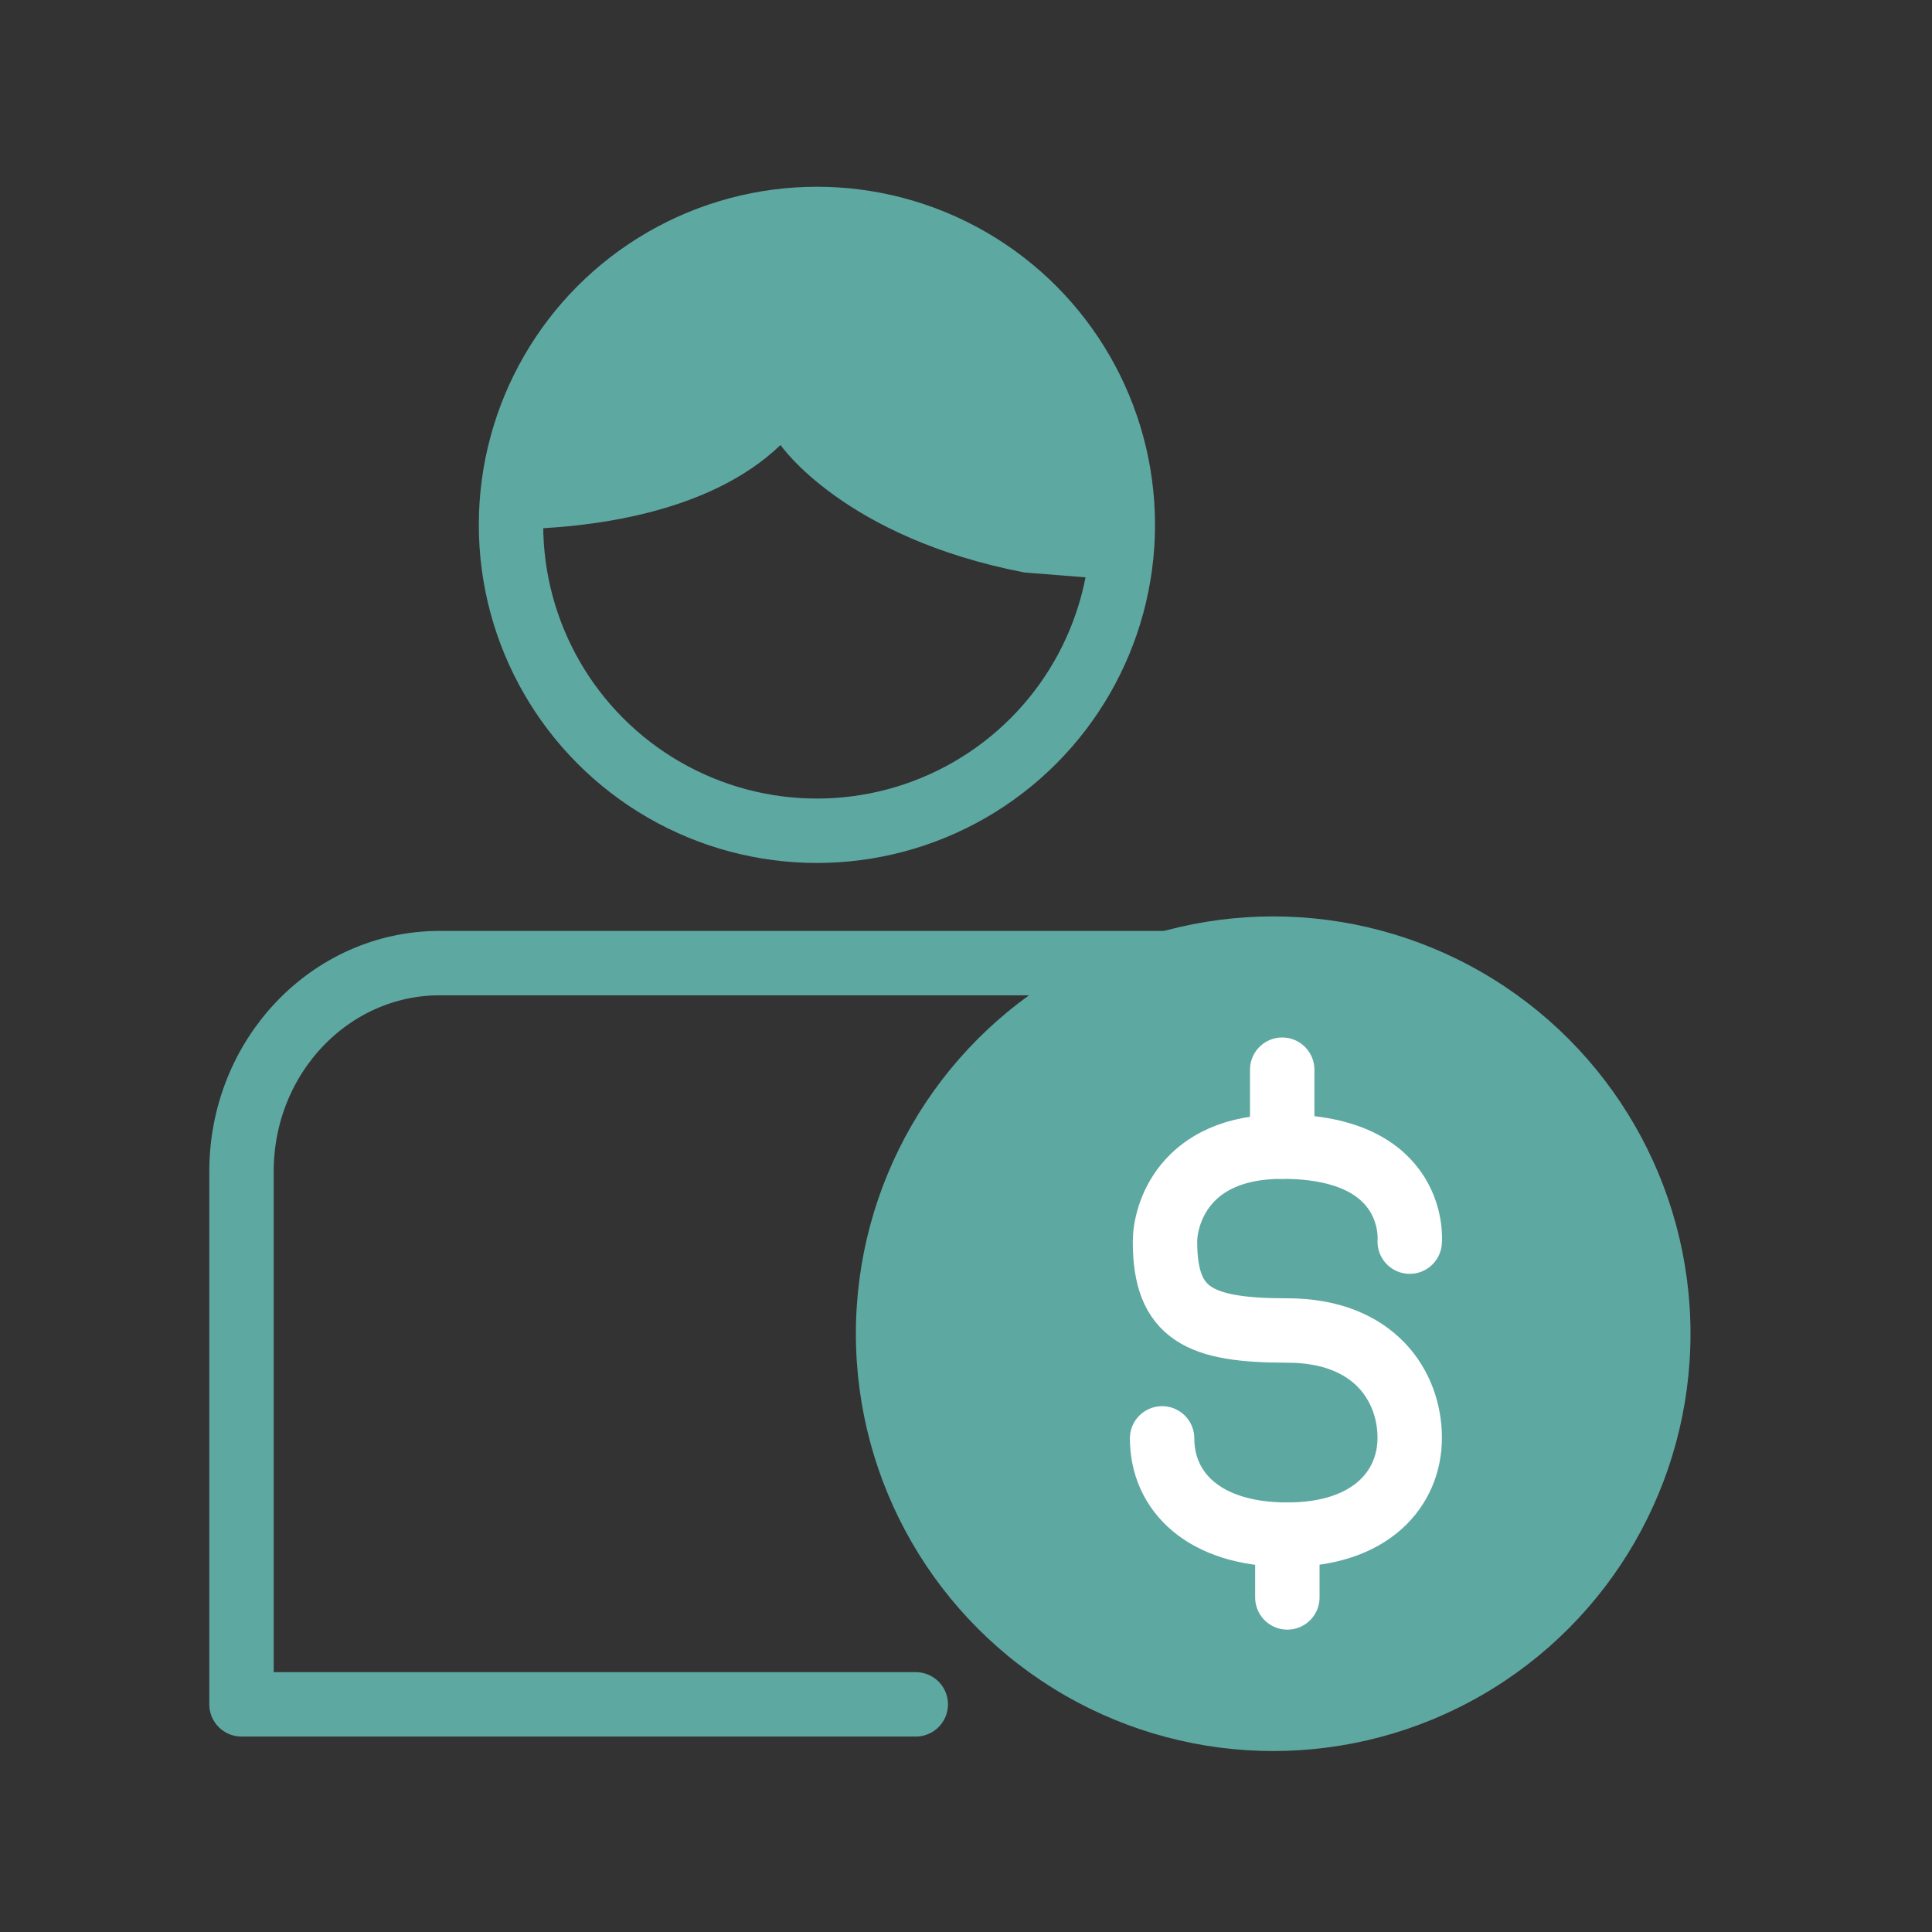
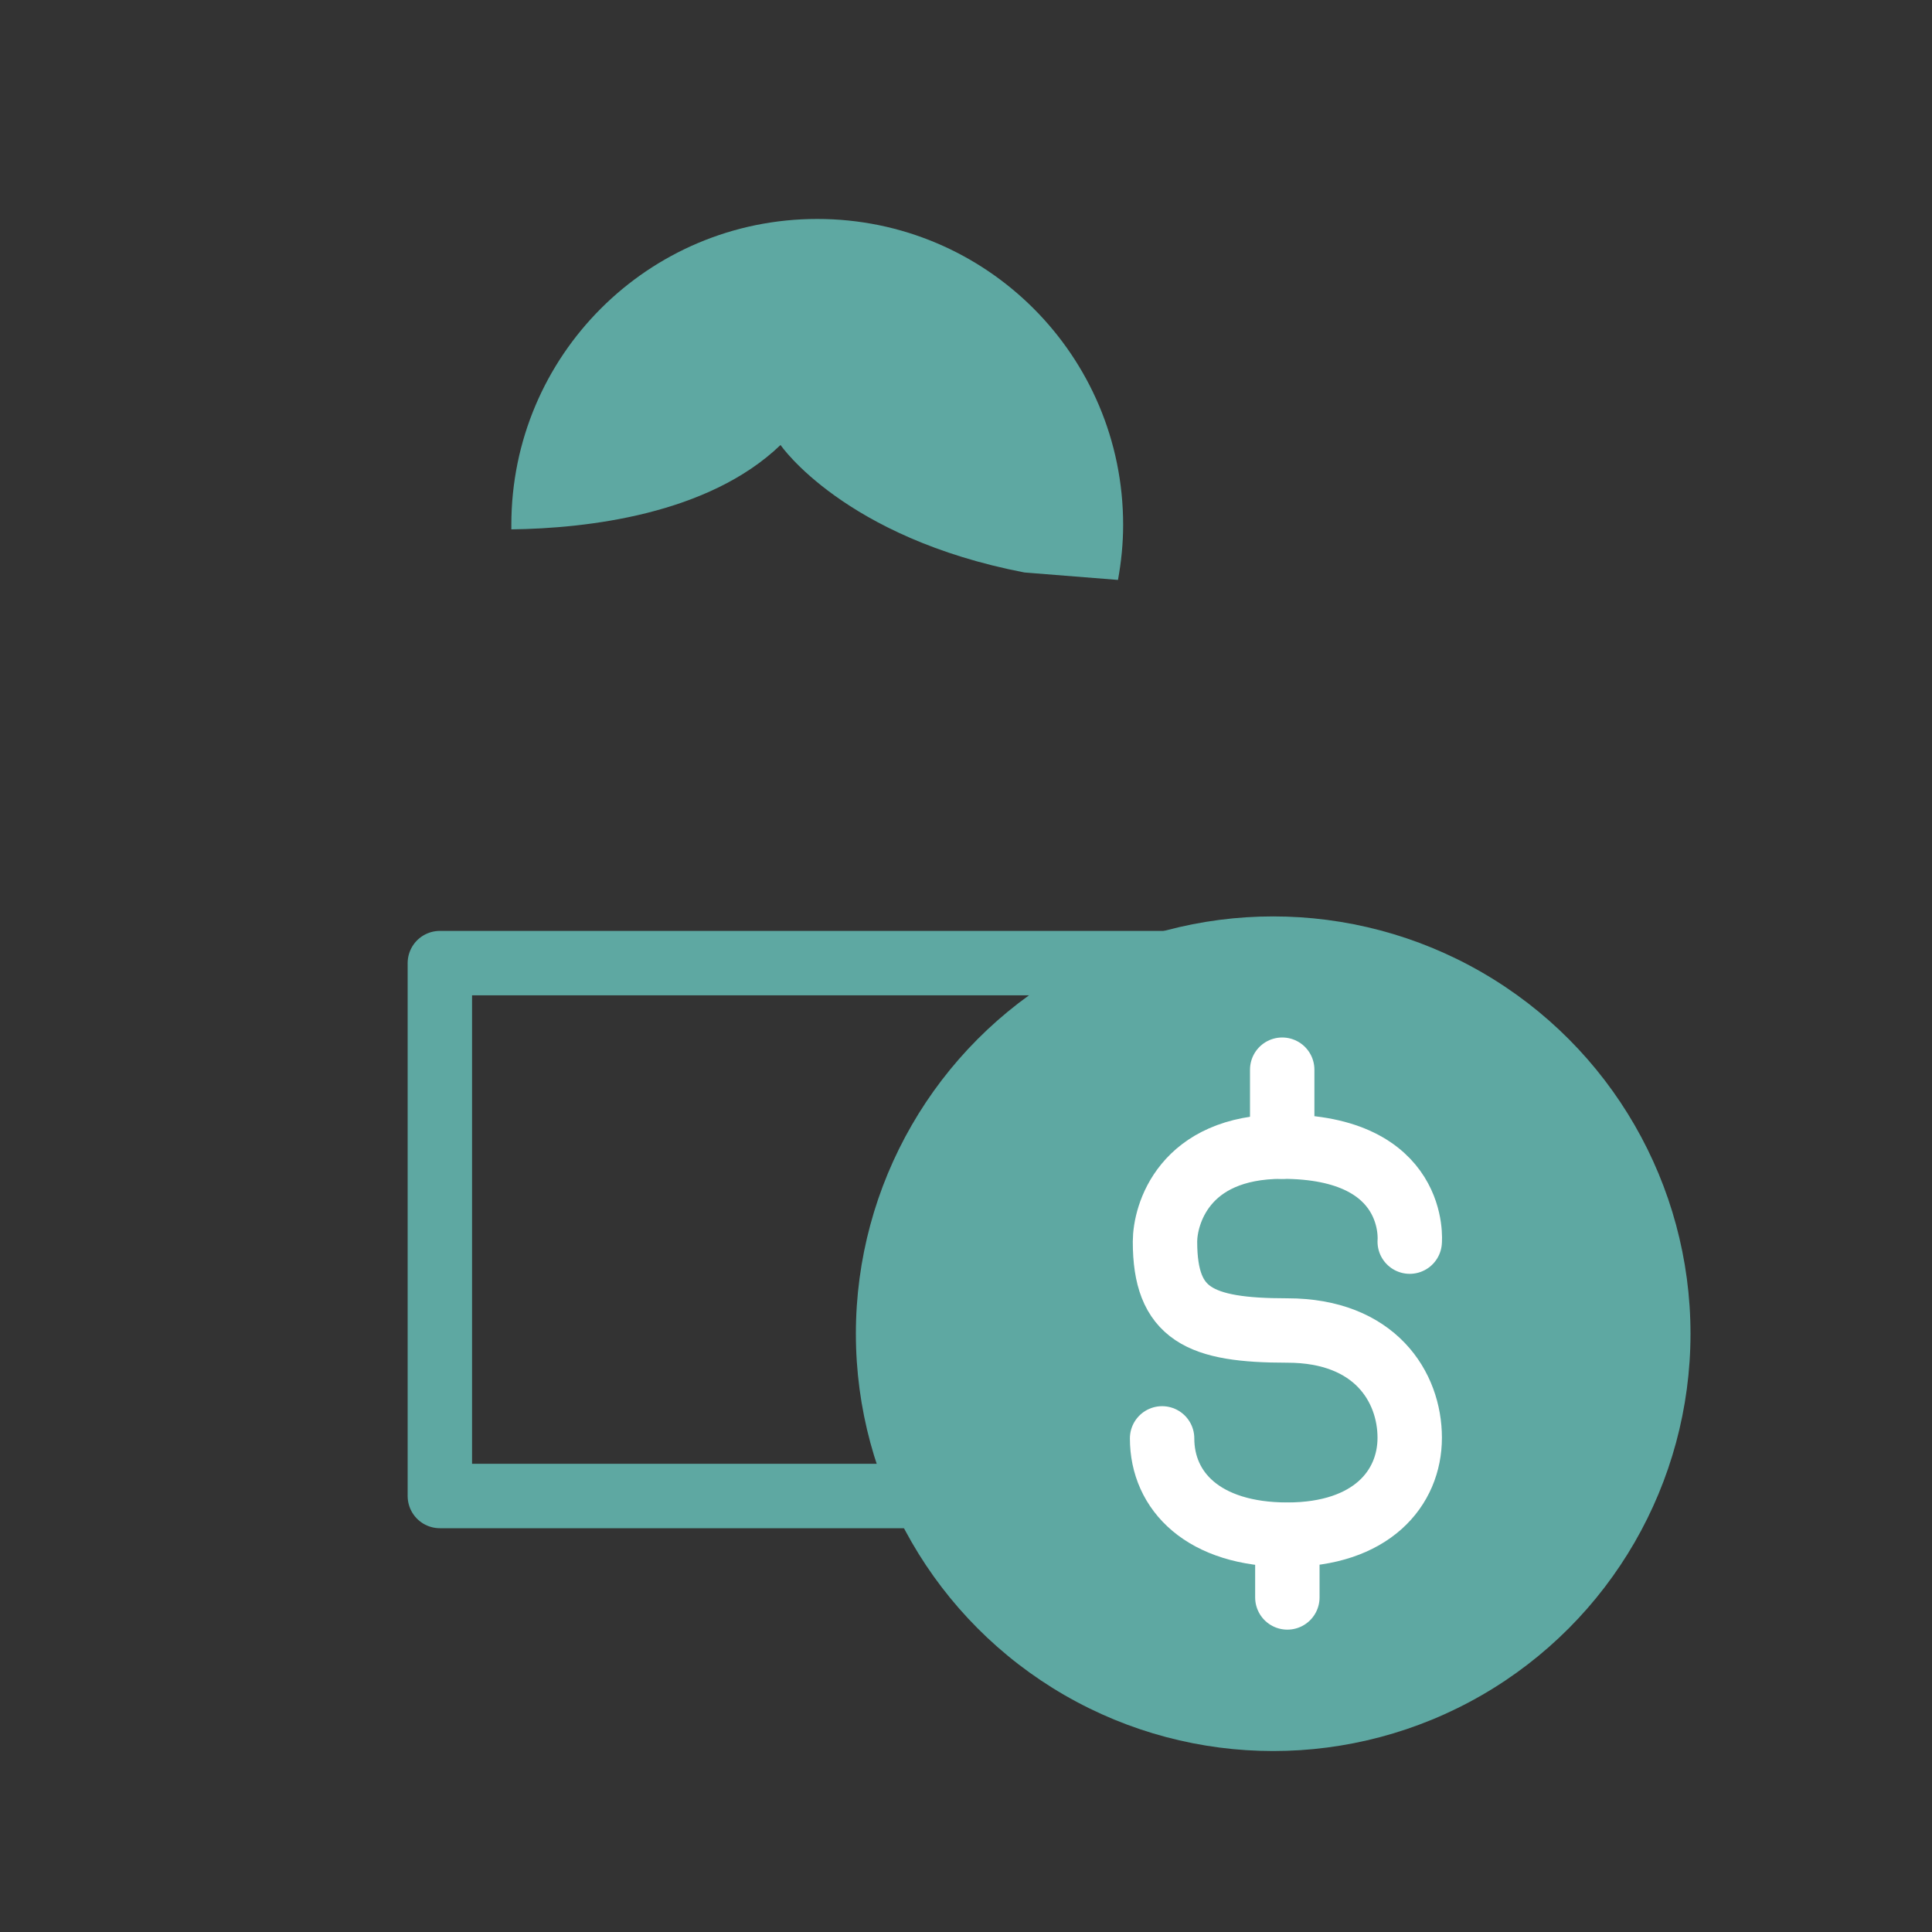
<svg xmlns="http://www.w3.org/2000/svg" id="_圖層_1" data-name="圖層 1" viewBox="0 0 60 60">
  <rect x="0" y="0" width="60" height="60" fill="#333333" stroke="none" />
  <defs>
    <style>
      .cls-1 {
        stroke-miterlimit: 10;
      }

      .cls-1, .cls-2, .cls-3, .cls-4 {
        fill: none;
        stroke-width: 2px;
      }

      .cls-1, .cls-3 {
        stroke: #5ea8a2;
      }

      .cls-2, .cls-3, .cls-5 {
        fill-rule: evenodd;
      }

      .cls-2, .cls-3, .cls-4 {
        stroke-linecap: round;
        stroke-linejoin: round;
      }

      .cls-2, .cls-4 {
        stroke: #fff;
      }

      .cls-6, .cls-5 {
        fill: #5ea8a2;
        stroke-width: 0px;
      }
    </style>
  </defs>
-   <circle class="cls-1" cx="25.37" cy="16.3" r="9.5" />
-   <path class="cls-3" d="m38.31,29.91H13.66c-3.4,0-6.16,2.89-6.16,6.47v16.55h20.94" />
+   <path class="cls-3" d="m38.31,29.91H13.66v16.55h20.94" />
  <circle class="cls-6" cx="39.54" cy="41.42" r="12.96" />
  <g>
    <path class="cls-2" d="m43.78,38.56s.28-2.95-3.96-2.95c-3.08,0-3.64,2.14-3.64,2.95,0,2.26,1.07,2.76,3.8,2.76s3.8,1.76,3.8,3.33-1.19,3.01-3.8,3.01-3.89-1.35-3.89-2.99" />
    <line class="cls-4" x1="39.82" y1="35.61" x2="39.82" y2="33.22" />
    <line class="cls-4" x1="39.98" y1="47.67" x2="39.98" y2="49.61" />
  </g>
  <path class="cls-5" d="m31.83,17.78l2.89.23c.1-.55.16-1.12.16-1.71,0-5.25-4.25-9.5-9.5-9.5s-9.5,4.25-9.5,9.5c0,.05,0,.09,0,.14,2.35-.03,6.11-.46,8.36-2.62,0,0,1.97,2.88,7.58,3.96Z" />
</svg>